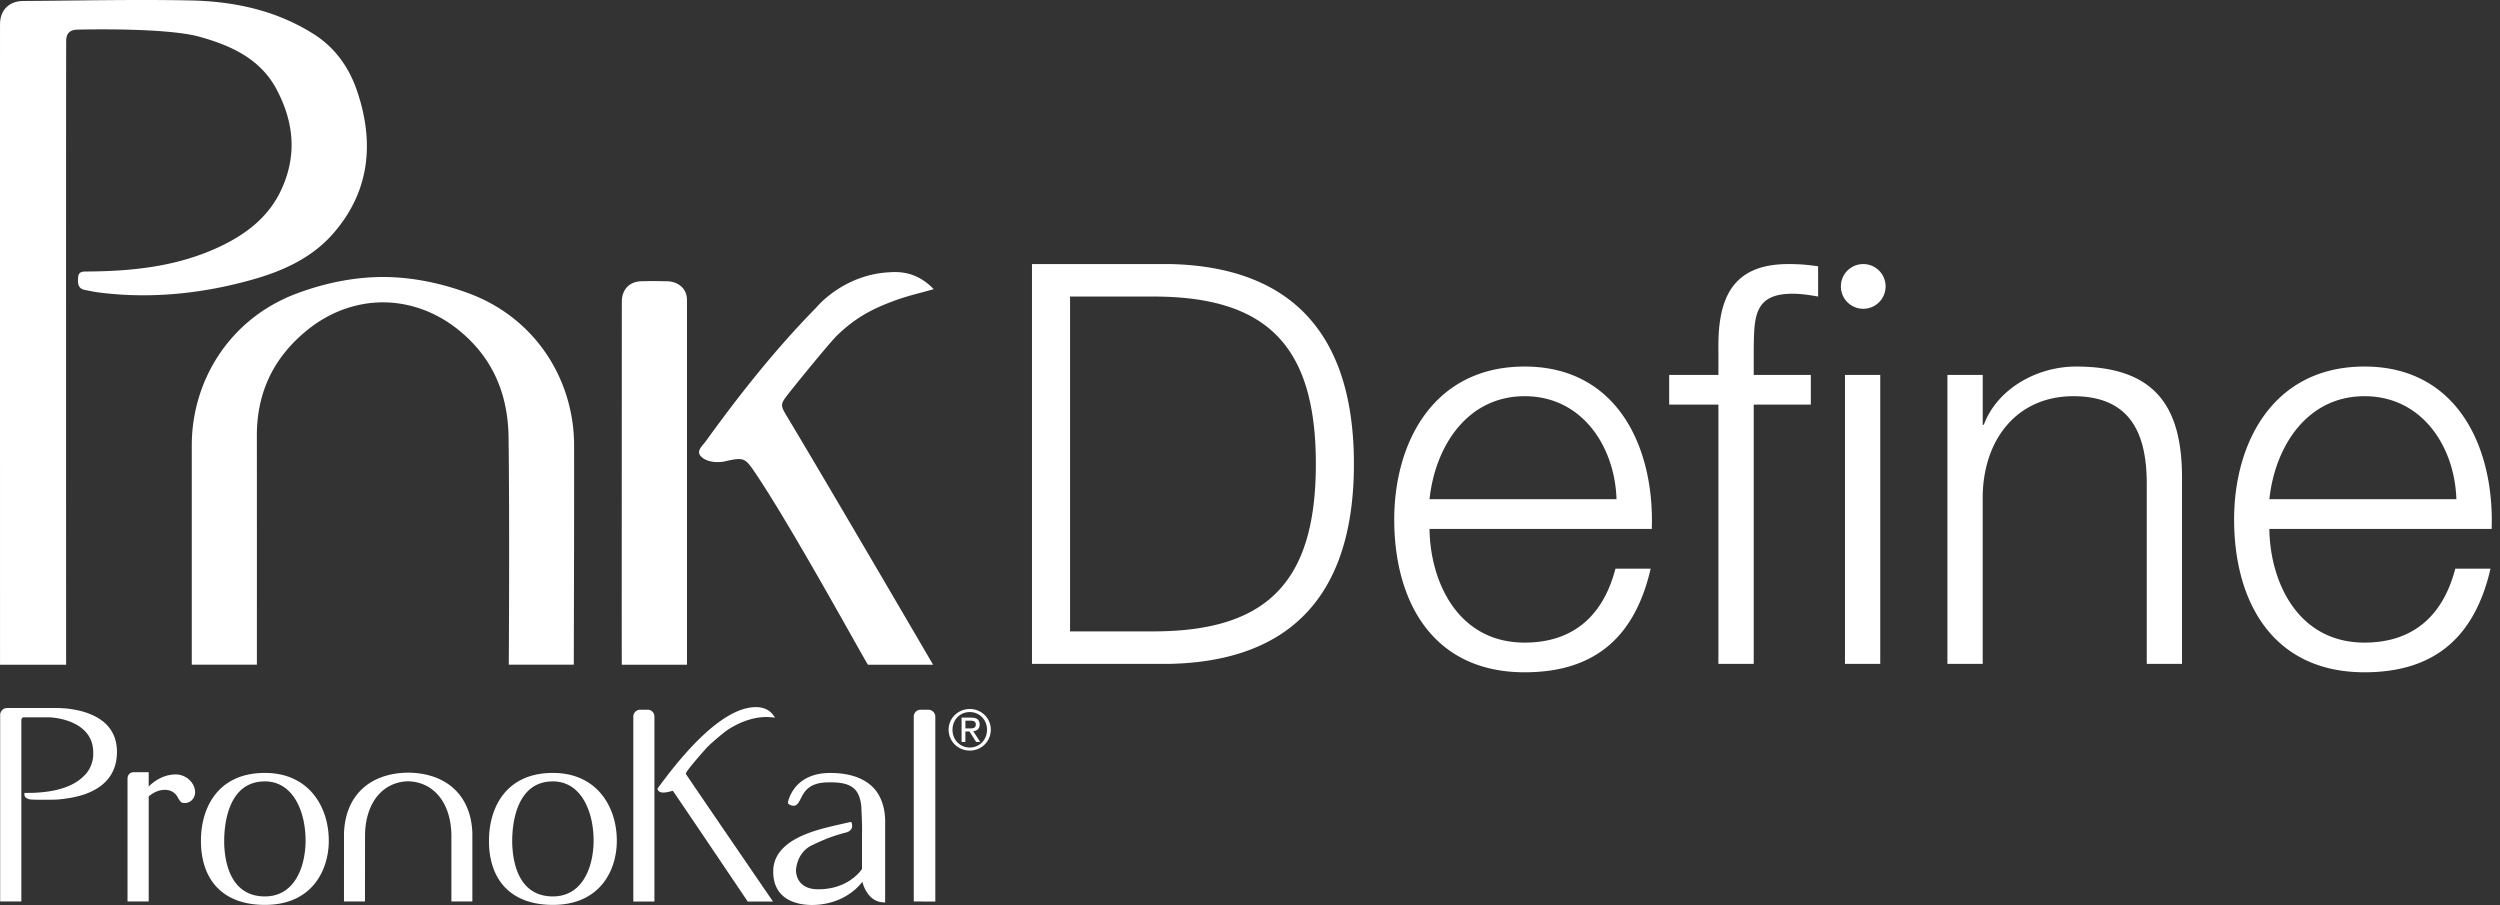
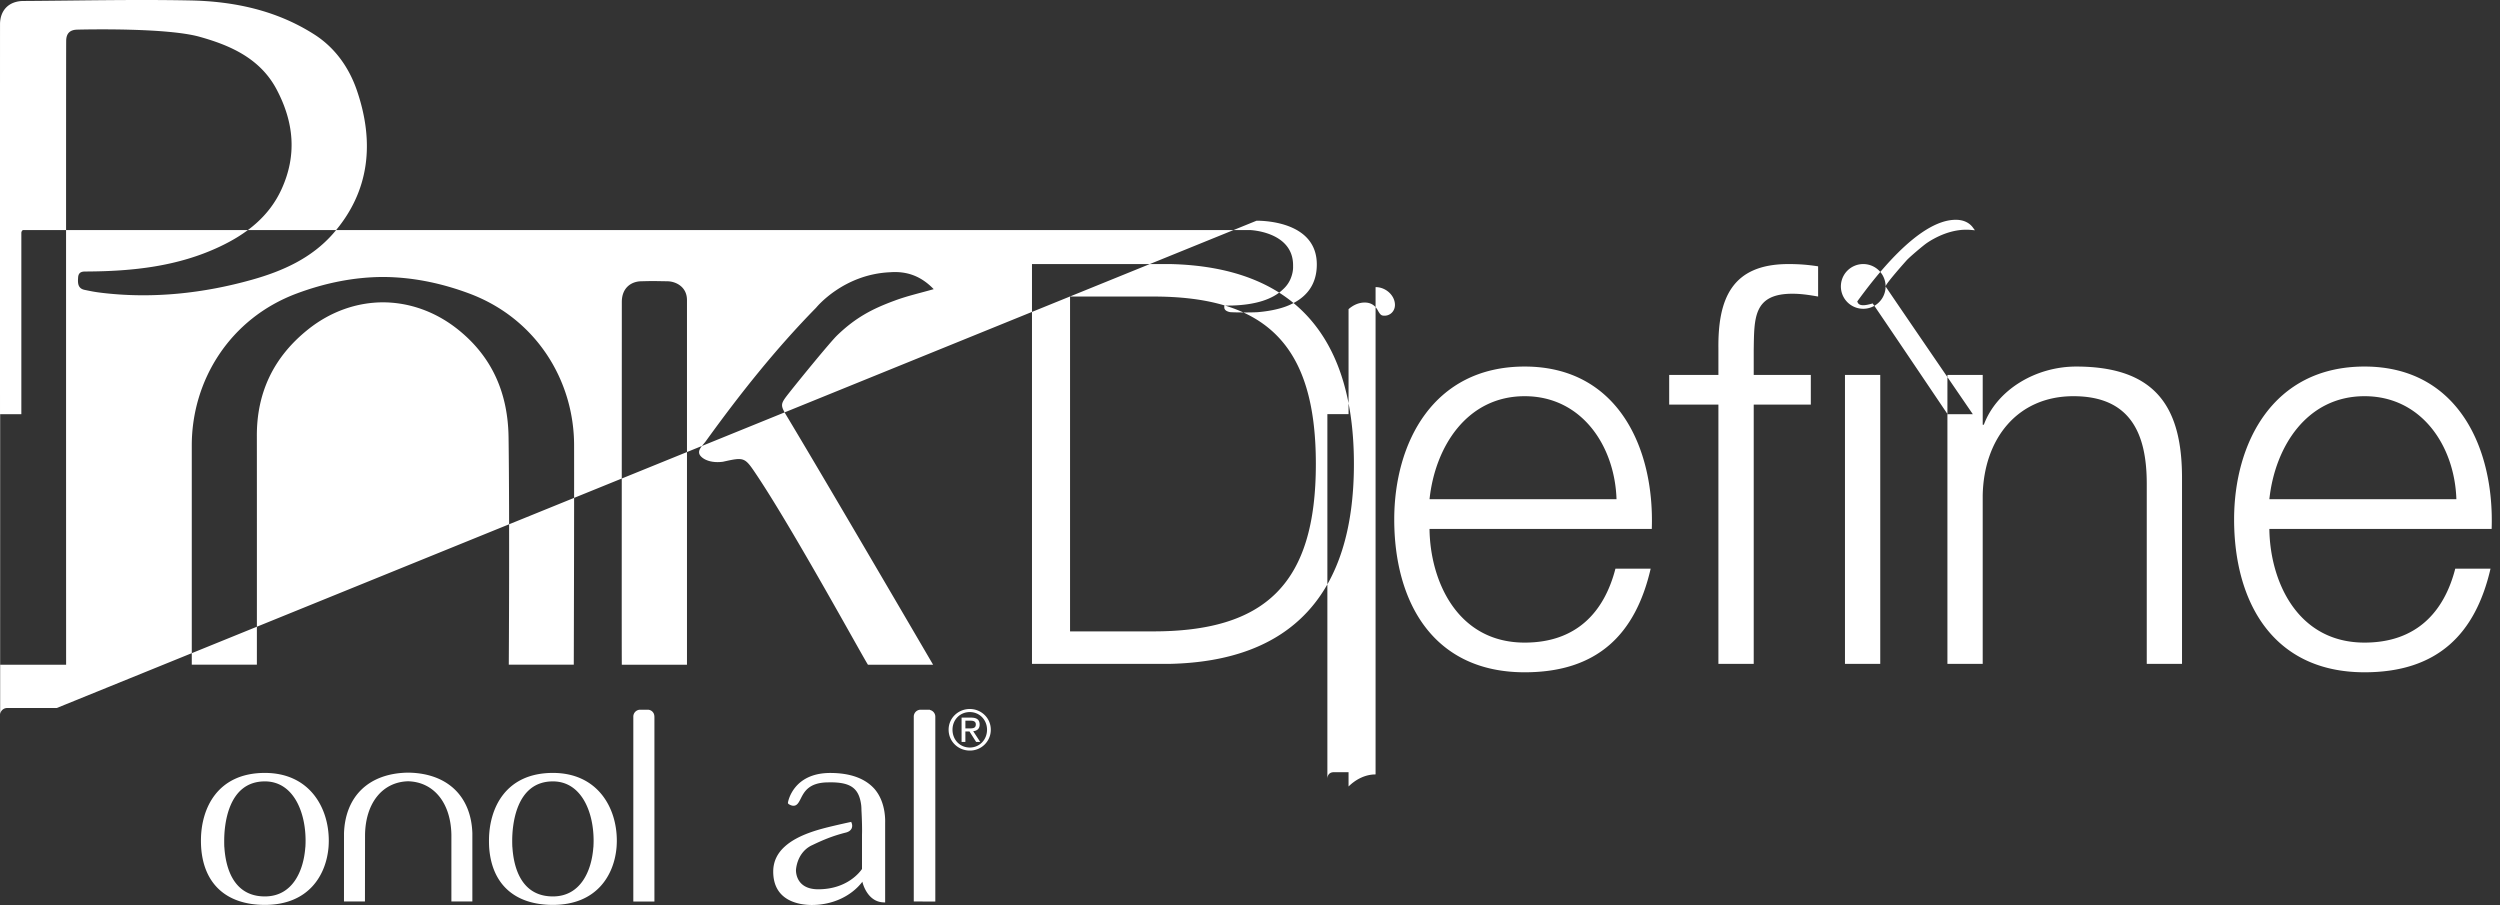
<svg xmlns="http://www.w3.org/2000/svg" width="221" height="80" viewBox="0 0 221 80">
  <rect x="0" y="0" width="221" height="80" fill="#333333" stroke="none" />
-   <path fill="#FFF" fill-rule="evenodd" d="M94.592 26.214v29.6h7.177c10.15.05 14.552-4.256 14.552-14.799 0-10.542-4.402-14.851-14.552-14.8h-7.177zm-3.365 32.471V23.343h12.224c10.641.248 16.235 6.09 16.235 17.672 0 11.583-5.594 17.422-16.235 17.67H91.227zm54.79-11.929H126.37c.048 4.554 2.426 10.05 8.412 10.05 4.557 0 7.028-2.675 8.023-6.536h3.114c-1.336 5.792-4.698 9.16-11.137 9.16-8.116 0-11.531-6.238-11.531-13.514 0-6.732 3.415-13.513 11.531-13.513 8.217 0 11.483 7.175 11.236 14.353zm-19.647-2.624h16.53c-.149-4.7-3.068-9.108-8.118-9.108-5.098 0-7.919 4.456-8.412 9.108zm36.725 14.553v-25.54h3.119v25.54h-3.12zm-11.188 0V35.768h-4.351v-2.624h4.351v-2.327c-.048-4.405 1.19-7.474 6.191-7.474.888 0 1.632.05 2.623.2v2.671c-.842-.149-1.538-.248-2.279-.248-3.466 0-3.365 2.179-3.413 4.952v2.226h5.047v2.624h-5.047v22.917h-3.122zm20.245 0v-25.54h3.12v4.404h.098c1.138-3.069 4.554-5.146 8.166-5.146 7.178 0 9.354 3.76 9.354 9.85v16.432h-3.117V42.748c0-4.407-1.437-7.724-6.482-7.724-4.951 0-7.921 3.762-8.02 8.762v14.9h-3.12zm48.109-11.929h-19.65c.05 4.554 2.426 10.05 8.414 10.05 4.554 0 7.029-2.675 8.02-6.536h3.117c-1.336 5.792-4.703 9.16-11.137 9.16-8.116 0-11.53-6.238-11.53-13.514 0-6.732 3.414-13.513 11.53-13.513 8.218 0 11.484 7.175 11.236 14.353zm-19.65-2.624h16.533c-.15-4.7-3.066-9.108-8.119-9.108-5.097 0-7.916 4.456-8.414 9.108zM166.687 25.32a1.976 1.976 0 1 1-3.953-.001 1.976 1.976 0 0 1 3.953 0zM60.62 68.399c.03.078 7.71 11.294 7.71 11.294h-2.232s-6.588-9.779-6.626-9.794c-.003.005-.058.02-.127.04-.184.049-.465.122-.708.122-.321 0-.443-.139-.49-.253l-.034-.078.05-.071c1.306-1.771 5.283-7.15 8.66-7.15.864 0 1.299.405 1.486.648l.207.278-.349-.03a4.326 4.326 0 0 0-.402-.02c-.944 0-1.918.275-2.897.809a7.077 7.077 0 0 0-.582.354c-.351.235-1.604 1.306-1.816 1.554 0 0-1.837 2.046-1.85 2.297zm-45.086.06c.91 0 1.713.74 1.713 1.577 0 .53-.4.95-.919.95-.268 0-.36-.052-.58-.437-.245-.483-.642-.726-1.176-.726-.495 0-.986.2-1.427.585v9.282h-1.872V68.864c0-.397.23-.602.57-.602h1.302v1.263c.706-.691 1.544-1.066 2.389-1.066zm-10.52-5.87c.89 0 5.325.182 5.325 3.868 0 1.612-.749 2.788-2.236 3.5-.16.08-.327.149-.493.212-.689.253-1.521.422-2.49.506-.526.038-2.297.03-2.472-.008-.402-.086-.488-.273-.488-.42v-.151l.741-.01c2.034-.069 3.53-.545 4.435-1.415.362-.321.613-.706.757-1.14.174-.5.149-.876.149-.881v-.122c0-2.98-3.792-3.114-3.83-3.114H2.079c-.154 0-.187.2-.192.222v16.056H.015V63.194c0-.317.26-.587.579-.605h4.42zM71.538 74.85c-1.138.716-1.174 2.067-1.174 2.085 0 .276.096 1.678 1.968 1.678 2.566 0 3.707-1.551 3.869-1.797v-3.056c.017-.36 0-1.3-.048-2.136 0-.151-.008-.29-.02-.425-.188-1.502-.901-2.041-2.728-2.041-.07 0-.136.002-.205.005-1.7.01-2.115.84-2.42 1.447-.17.331-.315.62-.636.62-.121 0-.255-.046-.415-.14 0 0-.043-.035-.066-.07-.017-.038-.005-.089-.005-.089.003-.023.43-2.6 3.735-2.6 1.76 0 3.076.475 3.913 1.411 1.065 1.232.936 2.978.941 3.049v6.988l-.166-.008c-1.432-.068-1.825-1.728-1.842-1.804.015-.007.015-.015 0-.015h-.008C75.241 79.236 73.585 80 71.773 80c-1.027 0-3.42-.288-3.42-2.953 0-.93.4-1.644 1.004-2.196 1.194-1.098 3.173-1.568 4.316-1.842.55-.129 1.05-.242 1.442-.326l.132-.03.048.126c.01.028.091.248-.02.473-.089.165-.25.279-.483.342-1.24.309-2.123.7-2.99 1.116a1.74 1.74 0 0 0-.264.141zm-29.781-1.198v6.04h-1.854v-5.9c-.049-2.812-1.551-4.666-3.826-4.727-2.264.06-3.764 1.915-3.807 4.729l-.008 5.897h-1.854l.002-6.034c.112-3.261 2.181-5.262 5.543-5.353h.258c3.36.09 5.437 2.092 5.546 5.348zm-18.342-5.326c3.901 0 5.65 3.009 5.65 5.986 0 .18-.008.36-.02.542-.196 2.482-1.741 5.138-5.63 5.138-3.408 0-5.437-1.864-5.637-5.143a12.19 12.19 0 0 1-.015-.537c0-2.894 1.488-5.986 5.652-5.986zm3.58 6.573a9.04 9.04 0 0 0 .018-.587c0-2.603-1.116-5.237-3.598-5.237-3.337 0-3.595 4.01-3.595 5.237 0 .16 0 .393.01.587h.005c.104 1.65.711 4.345 3.58 4.345 2.429 0 3.423-2.224 3.575-4.345h.005zm21.882-6.573c3.902 0 5.65 3.009 5.65 5.986 0 .18-.008.36-.02.542-.193 2.482-1.744 5.138-5.63 5.138-3.412 0-5.436-1.864-5.639-5.143a12.26 12.26 0 0 1-.012-.537c0-2.894 1.487-5.986 5.651-5.986zm3.58 6.573c.01-.177.018-.407.018-.587 0-2.603-1.116-5.237-3.598-5.237-3.339 0-3.597 4.01-3.597 5.237 0 .16.002.393.013.587h.005c.103 1.65.705 4.345 3.58 4.345 2.428 0 3.422-2.224 3.574-4.345h.005zm3.528 4.793V63.346c0-.319.25-.584.567-.607h.734c.078 0 .306.04.445.24.129.162.119.392.119.478v16.236h-1.865zm28.217-15.187c0 .898.658 1.576 1.529 1.576.852 0 1.523-.678 1.523-1.576 0-.88-.67-1.558-1.523-1.558-.87 0-1.529.678-1.529 1.558zm-.344 0c0-1.037.855-1.83 1.873-1.83 1.009 0 1.856.793 1.856 1.83a1.84 1.84 0 0 1-1.856 1.845c-1.018 0-1.873-.792-1.873-1.845zm1.483-.797v.683h.354c.301 0 .567-.015.567-.354 0-.283-.243-.329-.473-.329h-.448zm-.337 1.877v-2.148h.838c.518 0 .759.2.759.615 0 .387-.246.552-.57.585l.62.948h-.361l-.59-.926h-.36v.926h-.336zM5.844 58.76H.002s-.005-52.98 0-56.61C.005.874.817.092 2.072.087 6.985.057 11.903-.06 16.814.039c3.888.078 7.648.873 11.007 3.03 1.852 1.193 3.064 2.974 3.735 4.942 1.545 4.524 1.17 8.888-2.1 12.63-1.9 2.174-4.45 3.32-7.178 4.086-4.328 1.215-8.784 1.685-13.208 1.167-.686-.081-.97-.14-1.597-.271-.612-.13-.6-.625-.567-1.1.036-.55.453-.522.775-.522 4.042-.023 8.022-.44 11.741-2.196 2.345-1.106 4.354-2.636 5.47-5.088 1.37-3.003 1.093-5.91-.438-8.81-1.475-2.795-4.195-3.924-6.808-4.655-2.793-.784-9.631-.663-10.828-.632-.653.017-.954.349-.967.964-.02.82-.007 55.175-.007 55.175zM50.75 39.372c.013 6.467-.028 19.386-.028 19.386h-5.745s.08-12.587-.02-20.104c-.054-3.889-1.442-7.087-4.435-9.496-2.017-1.626-4.36-2.426-6.67-2.431-2.307.005-4.647.805-6.663 2.431-2.993 2.409-4.511 5.549-4.483 9.438.007 5.814.002 19.858.002 20.162h-5.755V39.372c0-5.723 3.35-11.226 9.307-13.437 2.54-.944 5.078-1.44 7.593-1.45 2.514.01 5.057.506 7.597 1.45 5.958 2.211 9.3 7.714 9.3 13.437zM76.726 58.76c-.47-.718-6.575-11.889-9.826-16.754-1.078-1.612-1.083-1.61-3-1.187-.929.122-1.614-.129-1.94-.478-.451-.48.151-.943.437-1.343 2.993-4.15 6.17-8.152 9.748-11.798 0 0 2.38-2.958 6.555-3.135 1.467-.106 2.717.332 3.838 1.496-1.202.346-2.353.602-3.443 1.01-1.959.723-3.421 1.467-5.096 3.078-.602.585-3.32 3.91-4.24 5.078-.84 1.068-.8 1.068-.086 2.257 3.58 5.963 12.812 21.776 12.812 21.776h-5.759zm-15.997 0h-5.76c-.016-.266-.003-15.78 0-32.068 0-1.283.87-1.807 1.69-1.827 1.26-.028.799-.023 2.35 0 .71.01 1.72.468 1.72 1.665v32.23zm21.475 4a.61.61 0 0 1 .478.591v16.344h-1.123v-.005h-.782V63.348c0-.322.248-.587.57-.608h.857v.018z" />
+   <path fill="#FFF" fill-rule="evenodd" d="M94.592 26.214v29.6h7.177c10.15.05 14.552-4.256 14.552-14.799 0-10.542-4.402-14.851-14.552-14.8h-7.177zm-3.365 32.471V23.343h12.224c10.641.248 16.235 6.09 16.235 17.672 0 11.583-5.594 17.422-16.235 17.67H91.227zm54.79-11.929H126.37c.048 4.554 2.426 10.05 8.412 10.05 4.557 0 7.028-2.675 8.023-6.536h3.114c-1.336 5.792-4.698 9.16-11.137 9.16-8.116 0-11.531-6.238-11.531-13.514 0-6.732 3.415-13.513 11.531-13.513 8.217 0 11.483 7.175 11.236 14.353zm-19.647-2.624h16.53c-.149-4.7-3.068-9.108-8.118-9.108-5.098 0-7.919 4.456-8.412 9.108zm36.725 14.553v-25.54h3.119v25.54h-3.12zm-11.188 0V35.768h-4.351v-2.624h4.351v-2.327c-.048-4.405 1.19-7.474 6.191-7.474.888 0 1.632.05 2.623.2v2.671c-.842-.149-1.538-.248-2.279-.248-3.466 0-3.365 2.179-3.413 4.952v2.226h5.047v2.624h-5.047v22.917h-3.122zm20.245 0v-25.54h3.12v4.404h.098c1.138-3.069 4.554-5.146 8.166-5.146 7.178 0 9.354 3.76 9.354 9.85v16.432h-3.117V42.748c0-4.407-1.437-7.724-6.482-7.724-4.951 0-7.921 3.762-8.02 8.762v14.9h-3.12zm48.109-11.929h-19.65c.05 4.554 2.426 10.05 8.414 10.05 4.554 0 7.029-2.675 8.02-6.536h3.117c-1.336 5.792-4.703 9.16-11.137 9.16-8.116 0-11.53-6.238-11.53-13.514 0-6.732 3.414-13.513 11.53-13.513 8.218 0 11.484 7.175 11.236 14.353zm-19.65-2.624h16.533c-.15-4.7-3.066-9.108-8.119-9.108-5.097 0-7.916 4.456-8.414 9.108zM166.687 25.32a1.976 1.976 0 1 1-3.953-.001 1.976 1.976 0 0 1 3.953 0zc.03.078 7.71 11.294 7.71 11.294h-2.232s-6.588-9.779-6.626-9.794c-.003.005-.058.02-.127.04-.184.049-.465.122-.708.122-.321 0-.443-.139-.49-.253l-.034-.078.05-.071c1.306-1.771 5.283-7.15 8.66-7.15.864 0 1.299.405 1.486.648l.207.278-.349-.03a4.326 4.326 0 0 0-.402-.02c-.944 0-1.918.275-2.897.809a7.077 7.077 0 0 0-.582.354c-.351.235-1.604 1.306-1.816 1.554 0 0-1.837 2.046-1.85 2.297zm-45.086.06c.91 0 1.713.74 1.713 1.577 0 .53-.4.95-.919.95-.268 0-.36-.052-.58-.437-.245-.483-.642-.726-1.176-.726-.495 0-.986.2-1.427.585v9.282h-1.872V68.864c0-.397.23-.602.57-.602h1.302v1.263c.706-.691 1.544-1.066 2.389-1.066zm-10.52-5.87c.89 0 5.325.182 5.325 3.868 0 1.612-.749 2.788-2.236 3.5-.16.08-.327.149-.493.212-.689.253-1.521.422-2.49.506-.526.038-2.297.03-2.472-.008-.402-.086-.488-.273-.488-.42v-.151l.741-.01c2.034-.069 3.53-.545 4.435-1.415.362-.321.613-.706.757-1.14.174-.5.149-.876.149-.881v-.122c0-2.98-3.792-3.114-3.83-3.114H2.079c-.154 0-.187.2-.192.222v16.056H.015V63.194c0-.317.26-.587.579-.605h4.42zM71.538 74.85c-1.138.716-1.174 2.067-1.174 2.085 0 .276.096 1.678 1.968 1.678 2.566 0 3.707-1.551 3.869-1.797v-3.056c.017-.36 0-1.3-.048-2.136 0-.151-.008-.29-.02-.425-.188-1.502-.901-2.041-2.728-2.041-.07 0-.136.002-.205.005-1.7.01-2.115.84-2.42 1.447-.17.331-.315.62-.636.62-.121 0-.255-.046-.415-.14 0 0-.043-.035-.066-.07-.017-.038-.005-.089-.005-.089.003-.023.43-2.6 3.735-2.6 1.76 0 3.076.475 3.913 1.411 1.065 1.232.936 2.978.941 3.049v6.988l-.166-.008c-1.432-.068-1.825-1.728-1.842-1.804.015-.007.015-.015 0-.015h-.008C75.241 79.236 73.585 80 71.773 80c-1.027 0-3.42-.288-3.42-2.953 0-.93.4-1.644 1.004-2.196 1.194-1.098 3.173-1.568 4.316-1.842.55-.129 1.05-.242 1.442-.326l.132-.03.048.126c.01.028.091.248-.02.473-.089.165-.25.279-.483.342-1.24.309-2.123.7-2.99 1.116a1.74 1.74 0 0 0-.264.141zm-29.781-1.198v6.04h-1.854v-5.9c-.049-2.812-1.551-4.666-3.826-4.727-2.264.06-3.764 1.915-3.807 4.729l-.008 5.897h-1.854l.002-6.034c.112-3.261 2.181-5.262 5.543-5.353h.258c3.36.09 5.437 2.092 5.546 5.348zm-18.342-5.326c3.901 0 5.65 3.009 5.65 5.986 0 .18-.008.36-.02.542-.196 2.482-1.741 5.138-5.63 5.138-3.408 0-5.437-1.864-5.637-5.143a12.19 12.19 0 0 1-.015-.537c0-2.894 1.488-5.986 5.652-5.986zm3.58 6.573a9.04 9.04 0 0 0 .018-.587c0-2.603-1.116-5.237-3.598-5.237-3.337 0-3.595 4.01-3.595 5.237 0 .16 0 .393.01.587h.005c.104 1.65.711 4.345 3.58 4.345 2.429 0 3.423-2.224 3.575-4.345h.005zm21.882-6.573c3.902 0 5.65 3.009 5.65 5.986 0 .18-.008.36-.02.542-.193 2.482-1.744 5.138-5.63 5.138-3.412 0-5.436-1.864-5.639-5.143a12.26 12.26 0 0 1-.012-.537c0-2.894 1.487-5.986 5.651-5.986zm3.58 6.573c.01-.177.018-.407.018-.587 0-2.603-1.116-5.237-3.598-5.237-3.339 0-3.597 4.01-3.597 5.237 0 .16.002.393.013.587h.005c.103 1.65.705 4.345 3.58 4.345 2.428 0 3.422-2.224 3.574-4.345h.005zm3.528 4.793V63.346c0-.319.25-.584.567-.607h.734c.078 0 .306.04.445.24.129.162.119.392.119.478v16.236h-1.865zm28.217-15.187c0 .898.658 1.576 1.529 1.576.852 0 1.523-.678 1.523-1.576 0-.88-.67-1.558-1.523-1.558-.87 0-1.529.678-1.529 1.558zm-.344 0c0-1.037.855-1.83 1.873-1.83 1.009 0 1.856.793 1.856 1.83a1.84 1.84 0 0 1-1.856 1.845c-1.018 0-1.873-.792-1.873-1.845zm1.483-.797v.683h.354c.301 0 .567-.015.567-.354 0-.283-.243-.329-.473-.329h-.448zm-.337 1.877v-2.148h.838c.518 0 .759.2.759.615 0 .387-.246.552-.57.585l.62.948h-.361l-.59-.926h-.36v.926h-.336zM5.844 58.76H.002s-.005-52.98 0-56.61C.005.874.817.092 2.072.087 6.985.057 11.903-.06 16.814.039c3.888.078 7.648.873 11.007 3.03 1.852 1.193 3.064 2.974 3.735 4.942 1.545 4.524 1.17 8.888-2.1 12.63-1.9 2.174-4.45 3.32-7.178 4.086-4.328 1.215-8.784 1.685-13.208 1.167-.686-.081-.97-.14-1.597-.271-.612-.13-.6-.625-.567-1.1.036-.55.453-.522.775-.522 4.042-.023 8.022-.44 11.741-2.196 2.345-1.106 4.354-2.636 5.47-5.088 1.37-3.003 1.093-5.91-.438-8.81-1.475-2.795-4.195-3.924-6.808-4.655-2.793-.784-9.631-.663-10.828-.632-.653.017-.954.349-.967.964-.02.82-.007 55.175-.007 55.175zM50.75 39.372c.013 6.467-.028 19.386-.028 19.386h-5.745s.08-12.587-.02-20.104c-.054-3.889-1.442-7.087-4.435-9.496-2.017-1.626-4.36-2.426-6.67-2.431-2.307.005-4.647.805-6.663 2.431-2.993 2.409-4.511 5.549-4.483 9.438.007 5.814.002 19.858.002 20.162h-5.755V39.372c0-5.723 3.35-11.226 9.307-13.437 2.54-.944 5.078-1.44 7.593-1.45 2.514.01 5.057.506 7.597 1.45 5.958 2.211 9.3 7.714 9.3 13.437zM76.726 58.76c-.47-.718-6.575-11.889-9.826-16.754-1.078-1.612-1.083-1.61-3-1.187-.929.122-1.614-.129-1.94-.478-.451-.48.151-.943.437-1.343 2.993-4.15 6.17-8.152 9.748-11.798 0 0 2.38-2.958 6.555-3.135 1.467-.106 2.717.332 3.838 1.496-1.202.346-2.353.602-3.443 1.01-1.959.723-3.421 1.467-5.096 3.078-.602.585-3.32 3.91-4.24 5.078-.84 1.068-.8 1.068-.086 2.257 3.58 5.963 12.812 21.776 12.812 21.776h-5.759zm-15.997 0h-5.76c-.016-.266-.003-15.78 0-32.068 0-1.283.87-1.807 1.69-1.827 1.26-.028.799-.023 2.35 0 .71.01 1.72.468 1.72 1.665v32.23zm21.475 4a.61.61 0 0 1 .478.591v16.344h-1.123v-.005h-.782V63.348c0-.322.248-.587.57-.608h.857v.018z" />
</svg>